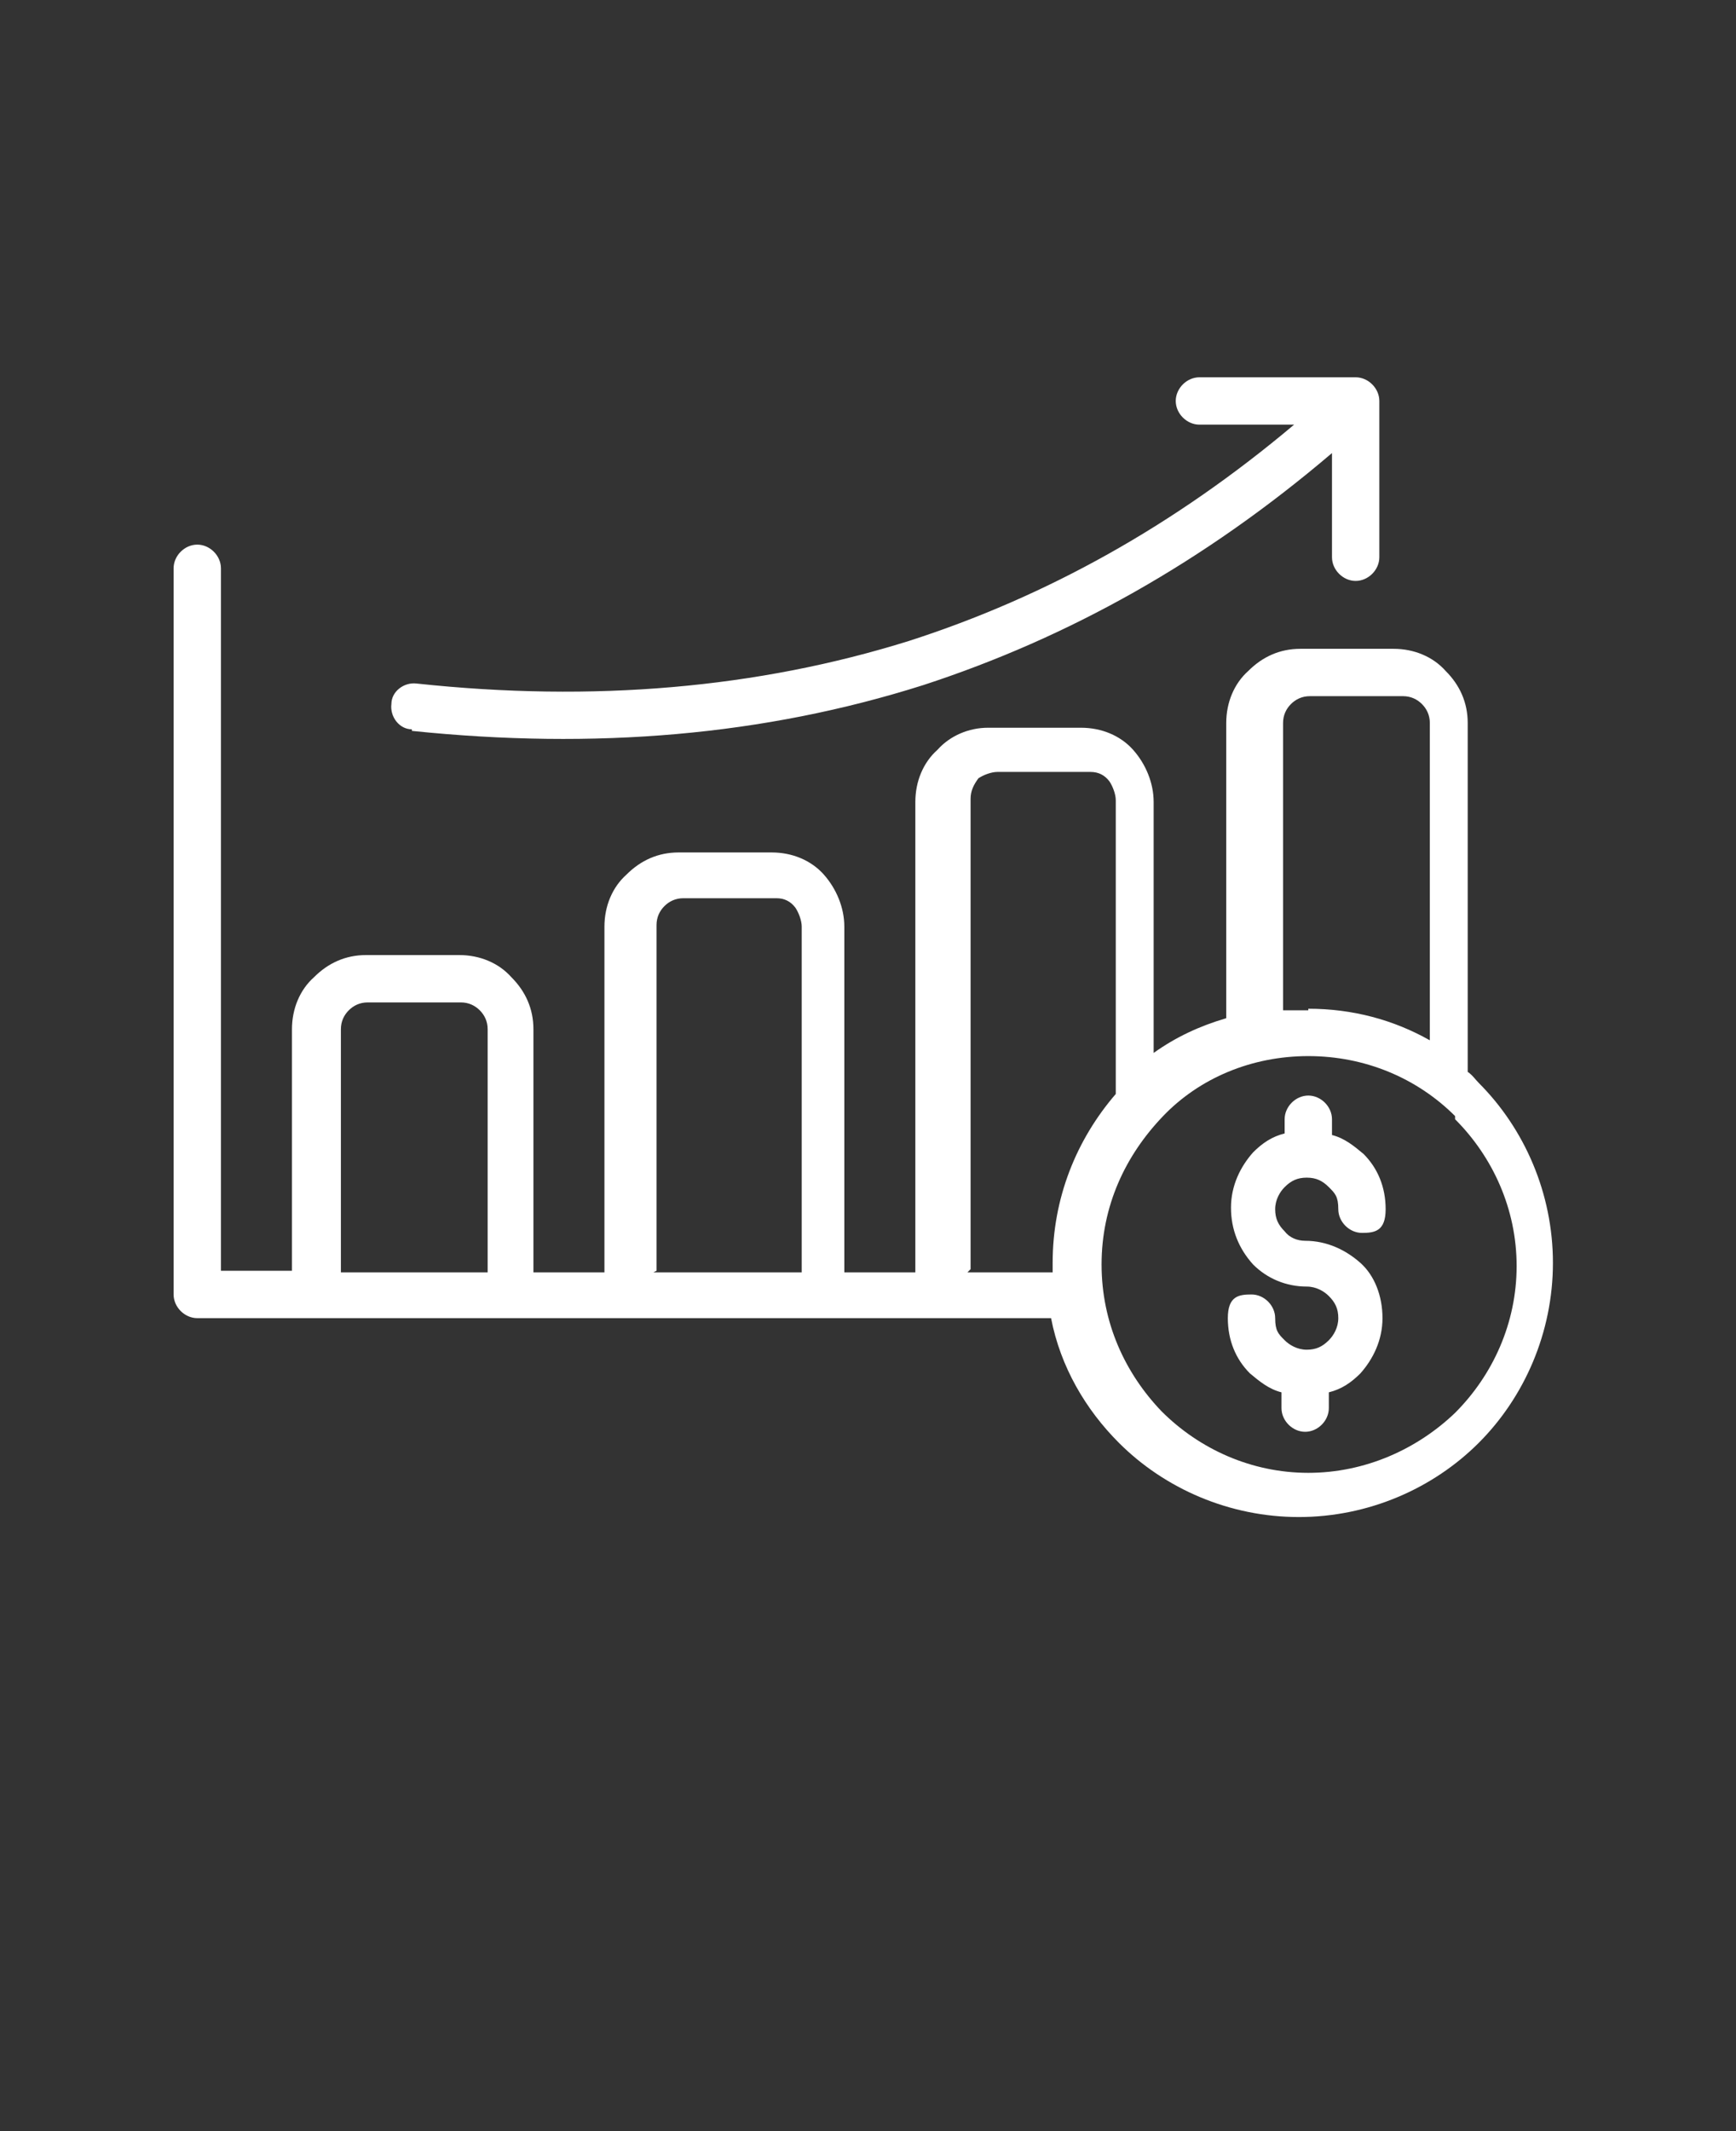
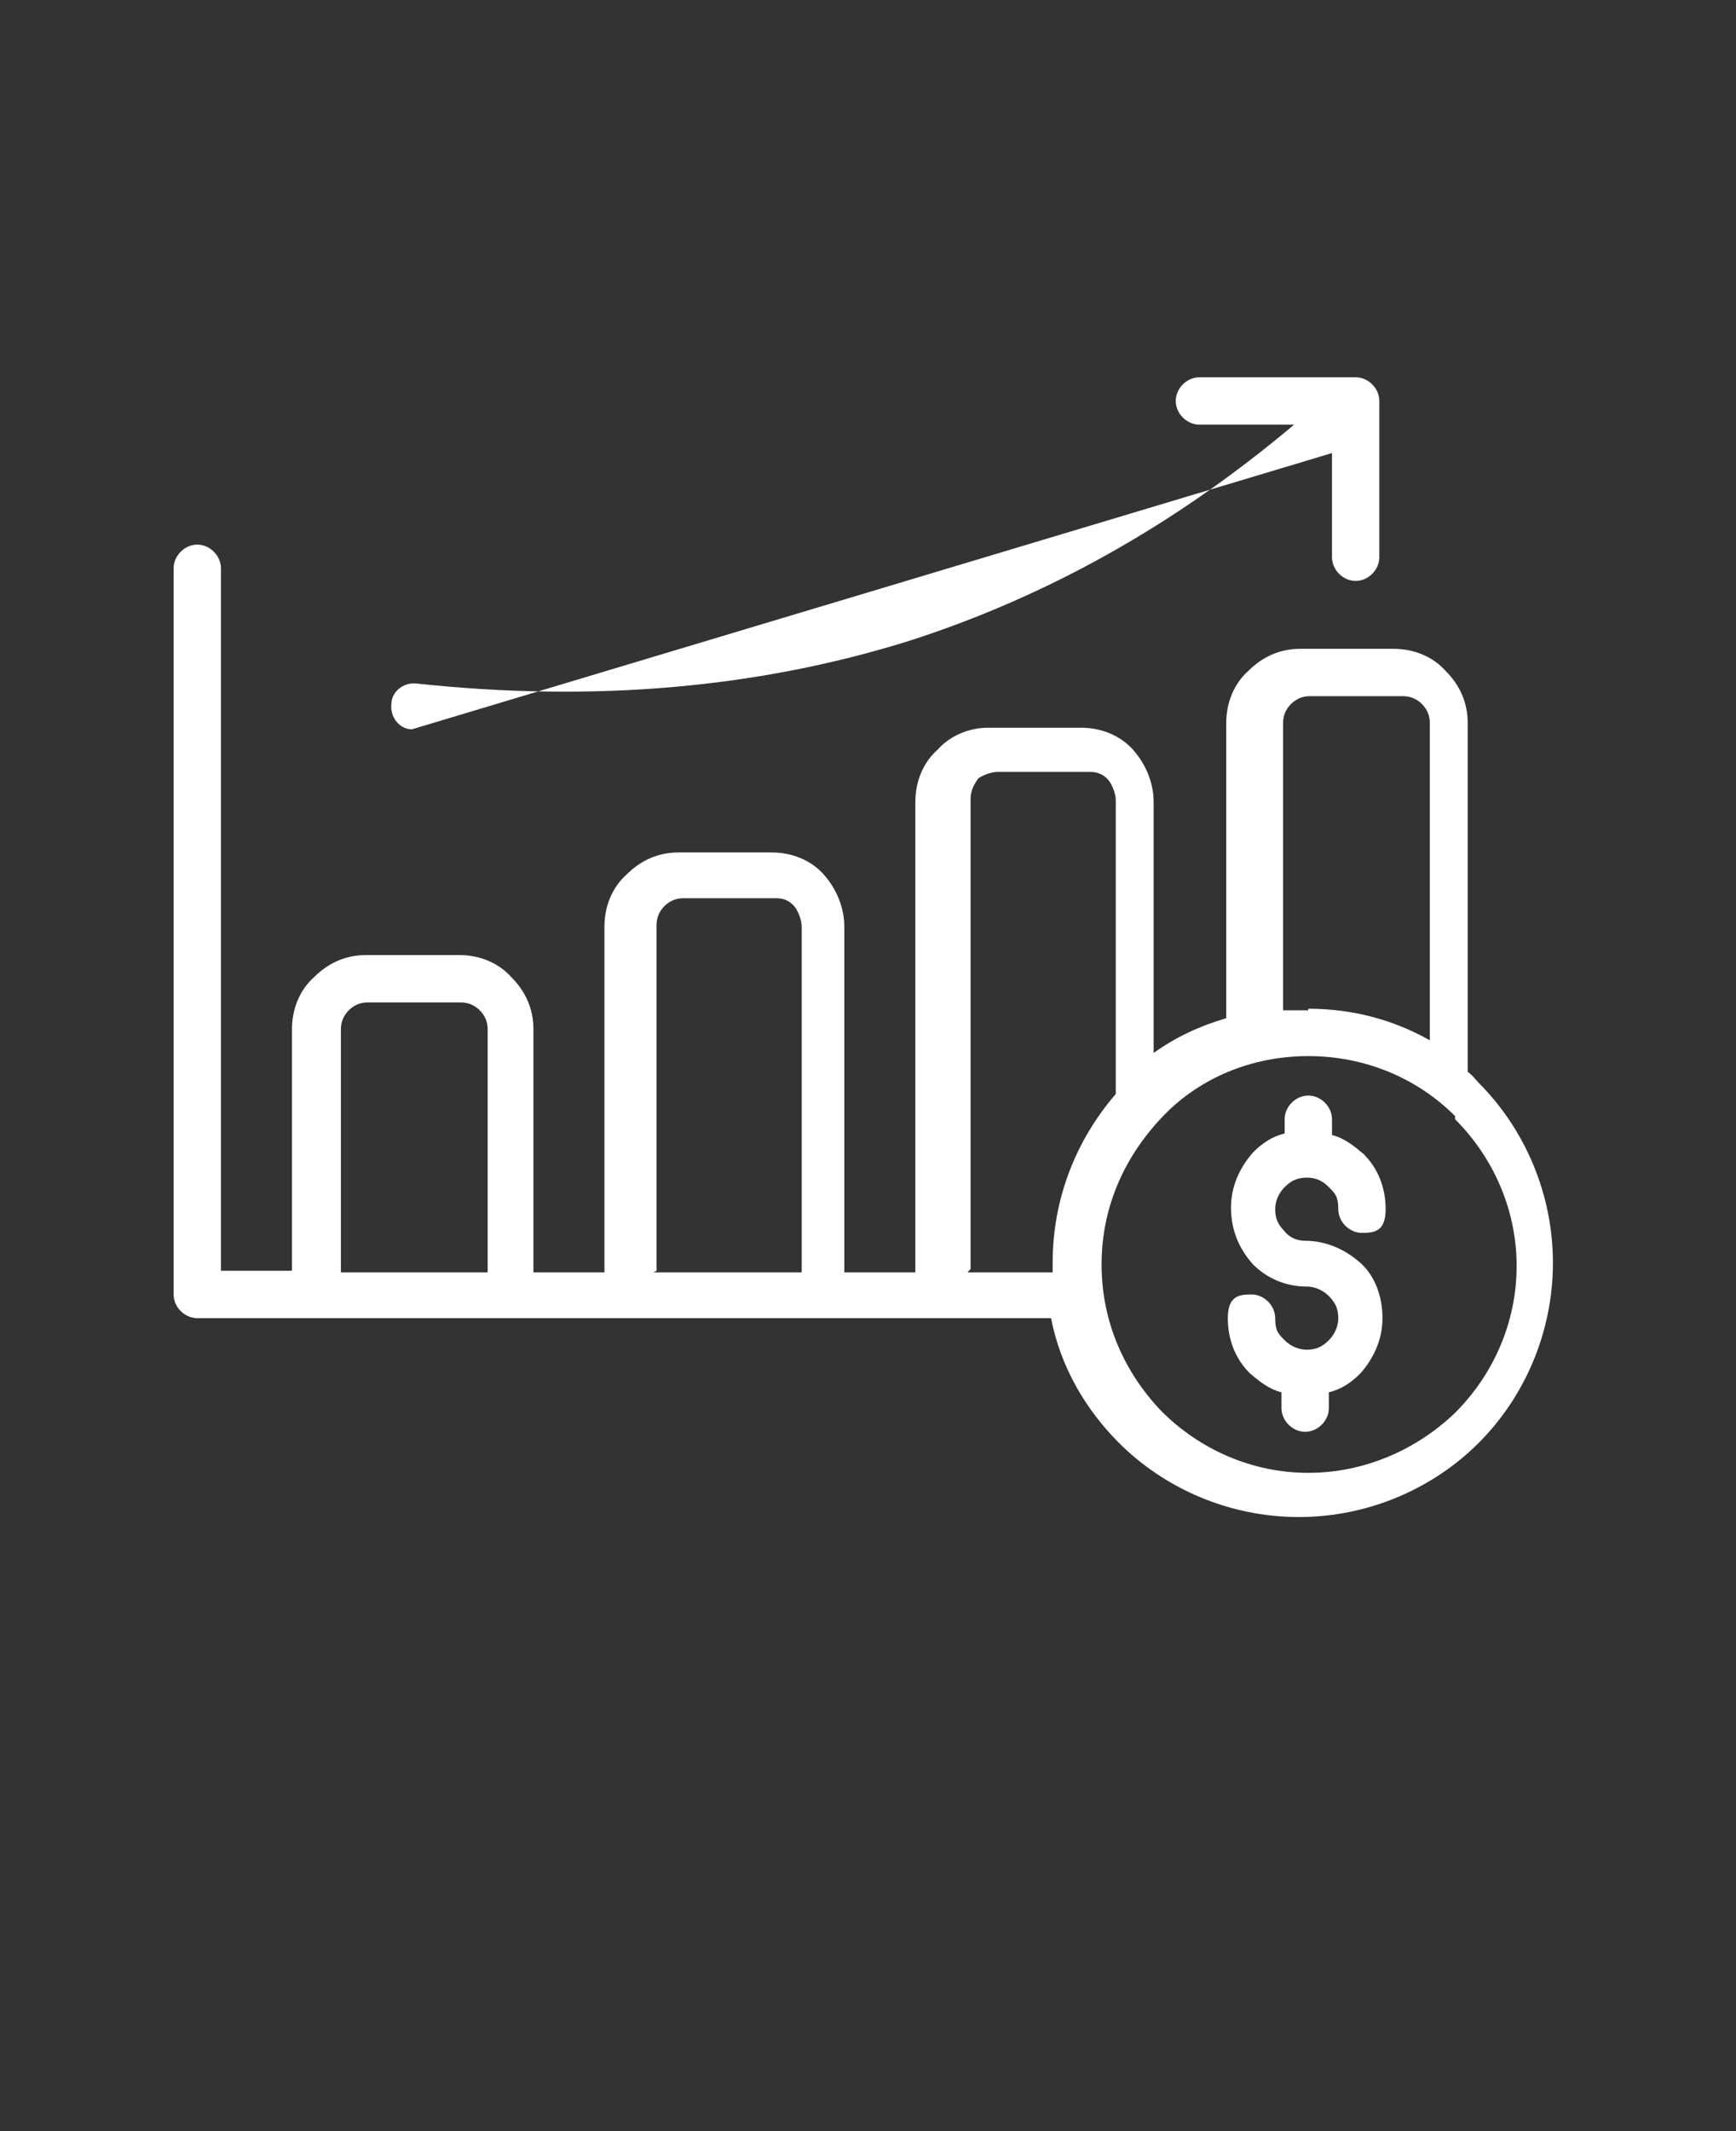
<svg xmlns="http://www.w3.org/2000/svg" id="Layer_1" version="1.1" viewBox="0 0 110 135">
  <rect x="0" y="0" width="110" height="135" fill="#333333" stroke="none" />
  <defs>
    <style>
      .st0 {
        fill: #fff;
      }
    </style>
  </defs>
-   <path class="st0" d="M18.5,80.6v-15.4c0-1.3.5-2.5,1.4-3.3.9-.9,2-1.4,3.3-1.4h5.9c1.3,0,2.5.5,3.3,1.4.9.9,1.4,2,1.4,3.3v15.4h4.5v-21.9c0-1.3.5-2.5,1.4-3.3.9-.9,2-1.4,3.3-1.4h5.9c1.3,0,2.5.5,3.3,1.4h0c.8.9,1.3,2.1,1.3,3.3v21.9h4.5v-29.8c0-1.3.5-2.5,1.4-3.3h0c.8-.9,2-1.4,3.2-1.4h5.9c1.3,0,2.5.5,3.3,1.4h0c.8.9,1.3,2.1,1.3,3.3v15.9c1.4-1,2.9-1.7,4.6-2.2,0,0,0-.2,0-.2v-18.5c0-1.3.5-2.5,1.4-3.3.9-.9,2-1.4,3.3-1.4h5.9c1.3,0,2.5.5,3.3,1.4.9.9,1.4,2,1.4,3.3v21.7c0,.1,0,.3,0,.4.3.2.5.5.7.7,2.9,2.9,4.7,7,4.7,11.4s-1.8,8.5-4.7,11.4h0c-2.9,2.9-7,4.7-11.4,4.7s-8.5-1.8-11.4-4.7h0c-2.1-2.1-3.7-4.8-4.3-7.9H12.5c-.8,0-1.5-.7-1.5-1.5v-46c0-.8.7-1.5,1.5-1.5s1.5.7,1.5,1.5v44.5h4.5,0ZM81.4,70.9c0-.8.7-1.5,1.5-1.5s1.5.7,1.5,1.5v1c.8.2,1.4.7,2,1.2.9.9,1.4,2.1,1.4,3.5s-.7,1.5-1.5,1.5-1.5-.7-1.5-1.5-.2-1-.6-1.4-.8-.6-1.4-.6-1,.2-1.4.6c-.3.3-.6.8-.6,1.4s.2,1,.6,1.4h0c.3.4.8.6,1.3.6,1.4,0,2.6.6,3.5,1.4s1.4,2.1,1.4,3.5-.6,2.6-1.4,3.5c-.6.6-1.2,1-2,1.2v1c0,.8-.7,1.5-1.5,1.5s-1.5-.7-1.5-1.5v-1c-.8-.2-1.4-.7-2-1.2-.9-.9-1.4-2.1-1.4-3.5s.7-1.5,1.5-1.5,1.5.7,1.5,1.5.2,1,.6,1.4c.3.3.8.6,1.4.6s1-.2,1.4-.6c.3-.3.6-.8.6-1.4s-.2-1-.6-1.4c-.3-.3-.8-.6-1.4-.6-1.3,0-2.5-.5-3.4-1.4h0c-.9-1-1.4-2.2-1.4-3.6s.6-2.6,1.4-3.5c.6-.6,1.2-1,2-1.2v-1h0ZM30.9,80.6v-15.4c0-.5-.2-.9-.5-1.2-.3-.3-.7-.5-1.2-.5h-5.9c-.5,0-.9.2-1.2.5-.3.3-.5.7-.5,1.2v15.4h9.4ZM41.4,80.6h9.4v-21.9c0-.4-.2-.9-.4-1.2h0c-.3-.4-.7-.6-1.2-.6h-5.9c-.5,0-.9.2-1.2.5-.3.3-.5.7-.5,1.2v21.9ZM61.3,80.6h5.4v-.6c0-4.1,1.5-7.8,4-10.7,0-.1,0-.2,0-.3v-18.3c0-.4-.2-.9-.4-1.2h0c-.3-.4-.7-.6-1.2-.6h-5.9c-.4,0-.9.2-1.2.4h0c-.3.4-.5.8-.5,1.3v29.8h0ZM26.1,46.2c-.8,0-1.4-.8-1.3-1.6,0-.8.8-1.4,1.6-1.3,11.2,1.2,21.6.3,31.2-2.7,8.7-2.8,16.8-7.3,24.4-13.7h-6c-.8,0-1.5-.7-1.5-1.5s.7-1.5,1.5-1.5h9.9c.8,0,1.5.7,1.5,1.5v9.9c0,.8-.7,1.5-1.5,1.5s-1.5-.7-1.5-1.5v-6.6c-8.1,6.9-16.7,11.7-25.9,14.7-10.1,3.2-20.8,4.1-32.4,2.9h0ZM82.9,63.9c2.8,0,5.4.7,7.7,2v-20.1c0-.5-.2-.9-.5-1.2s-.7-.5-1.2-.5h-5.9c-.5,0-.9.2-1.2.5s-.5.7-.5,1.2v18.2c.5,0,1.1,0,1.6,0h0ZM92.2,70.7c-2.4-2.4-5.7-3.8-9.3-3.8s-6.9,1.4-9.2,3.8h0c-2.4,2.5-3.9,5.7-3.9,9.4s1.5,6.9,3.8,9.3c2.4,2.4,5.7,3.9,9.3,3.9s6.9-1.5,9.3-3.8c2.4-2.4,3.9-5.7,3.9-9.3s-1.5-6.9-3.9-9.3h0Z" />
+   <path class="st0" d="M18.5,80.6v-15.4c0-1.3.5-2.5,1.4-3.3.9-.9,2-1.4,3.3-1.4h5.9c1.3,0,2.5.5,3.3,1.4.9.9,1.4,2,1.4,3.3v15.4h4.5v-21.9c0-1.3.5-2.5,1.4-3.3.9-.9,2-1.4,3.3-1.4h5.9c1.3,0,2.5.5,3.3,1.4h0c.8.9,1.3,2.1,1.3,3.3v21.9h4.5v-29.8c0-1.3.5-2.5,1.4-3.3h0c.8-.9,2-1.4,3.2-1.4h5.9c1.3,0,2.5.5,3.3,1.4h0c.8.9,1.3,2.1,1.3,3.3v15.9c1.4-1,2.9-1.7,4.6-2.2,0,0,0-.2,0-.2v-18.5c0-1.3.5-2.5,1.4-3.3.9-.9,2-1.4,3.3-1.4h5.9c1.3,0,2.5.5,3.3,1.4.9.9,1.4,2,1.4,3.3v21.7c0,.1,0,.3,0,.4.3.2.5.5.7.7,2.9,2.9,4.7,7,4.7,11.4s-1.8,8.5-4.7,11.4h0c-2.9,2.9-7,4.7-11.4,4.7s-8.5-1.8-11.4-4.7h0c-2.1-2.1-3.7-4.8-4.3-7.9H12.5c-.8,0-1.5-.7-1.5-1.5v-46c0-.8.7-1.5,1.5-1.5s1.5.7,1.5,1.5v44.5h4.5,0ZM81.4,70.9c0-.8.7-1.5,1.5-1.5s1.5.7,1.5,1.5v1c.8.2,1.4.7,2,1.2.9.9,1.4,2.1,1.4,3.5s-.7,1.5-1.5,1.5-1.5-.7-1.5-1.5-.2-1-.6-1.4-.8-.6-1.4-.6-1,.2-1.4.6c-.3.3-.6.8-.6,1.4s.2,1,.6,1.4h0c.3.4.8.6,1.3.6,1.4,0,2.6.6,3.5,1.4s1.4,2.1,1.4,3.5-.6,2.6-1.4,3.5c-.6.6-1.2,1-2,1.2v1c0,.8-.7,1.5-1.5,1.5s-1.5-.7-1.5-1.5v-1c-.8-.2-1.4-.7-2-1.2-.9-.9-1.4-2.1-1.4-3.5s.7-1.5,1.5-1.5,1.5.7,1.5,1.5.2,1,.6,1.4c.3.3.8.6,1.4.6s1-.2,1.4-.6c.3-.3.6-.8.6-1.4s-.2-1-.6-1.4c-.3-.3-.8-.6-1.4-.6-1.3,0-2.5-.5-3.4-1.4h0c-.9-1-1.4-2.2-1.4-3.6s.6-2.6,1.4-3.5c.6-.6,1.2-1,2-1.2v-1h0ZM30.9,80.6v-15.4c0-.5-.2-.9-.5-1.2-.3-.3-.7-.5-1.2-.5h-5.9c-.5,0-.9.2-1.2.5-.3.3-.5.7-.5,1.2v15.4h9.4ZM41.4,80.6h9.4v-21.9c0-.4-.2-.9-.4-1.2h0c-.3-.4-.7-.6-1.2-.6h-5.9c-.5,0-.9.2-1.2.5-.3.3-.5.7-.5,1.2v21.9ZM61.3,80.6h5.4v-.6c0-4.1,1.5-7.8,4-10.7,0-.1,0-.2,0-.3v-18.3c0-.4-.2-.9-.4-1.2h0c-.3-.4-.7-.6-1.2-.6h-5.9c-.4,0-.9.2-1.2.4h0c-.3.4-.5.8-.5,1.3v29.8h0ZM26.1,46.2c-.8,0-1.4-.8-1.3-1.6,0-.8.8-1.4,1.6-1.3,11.2,1.2,21.6.3,31.2-2.7,8.7-2.8,16.8-7.3,24.4-13.7h-6c-.8,0-1.5-.7-1.5-1.5s.7-1.5,1.5-1.5h9.9c.8,0,1.5.7,1.5,1.5v9.9c0,.8-.7,1.5-1.5,1.5s-1.5-.7-1.5-1.5v-6.6h0ZM82.9,63.9c2.8,0,5.4.7,7.7,2v-20.1c0-.5-.2-.9-.5-1.2s-.7-.5-1.2-.5h-5.9c-.5,0-.9.2-1.2.5s-.5.7-.5,1.2v18.2c.5,0,1.1,0,1.6,0h0ZM92.2,70.7c-2.4-2.4-5.7-3.8-9.3-3.8s-6.9,1.4-9.2,3.8h0c-2.4,2.5-3.9,5.7-3.9,9.4s1.5,6.9,3.8,9.3c2.4,2.4,5.7,3.9,9.3,3.9s6.9-1.5,9.3-3.8c2.4-2.4,3.9-5.7,3.9-9.3s-1.5-6.9-3.9-9.3h0Z" />
</svg>